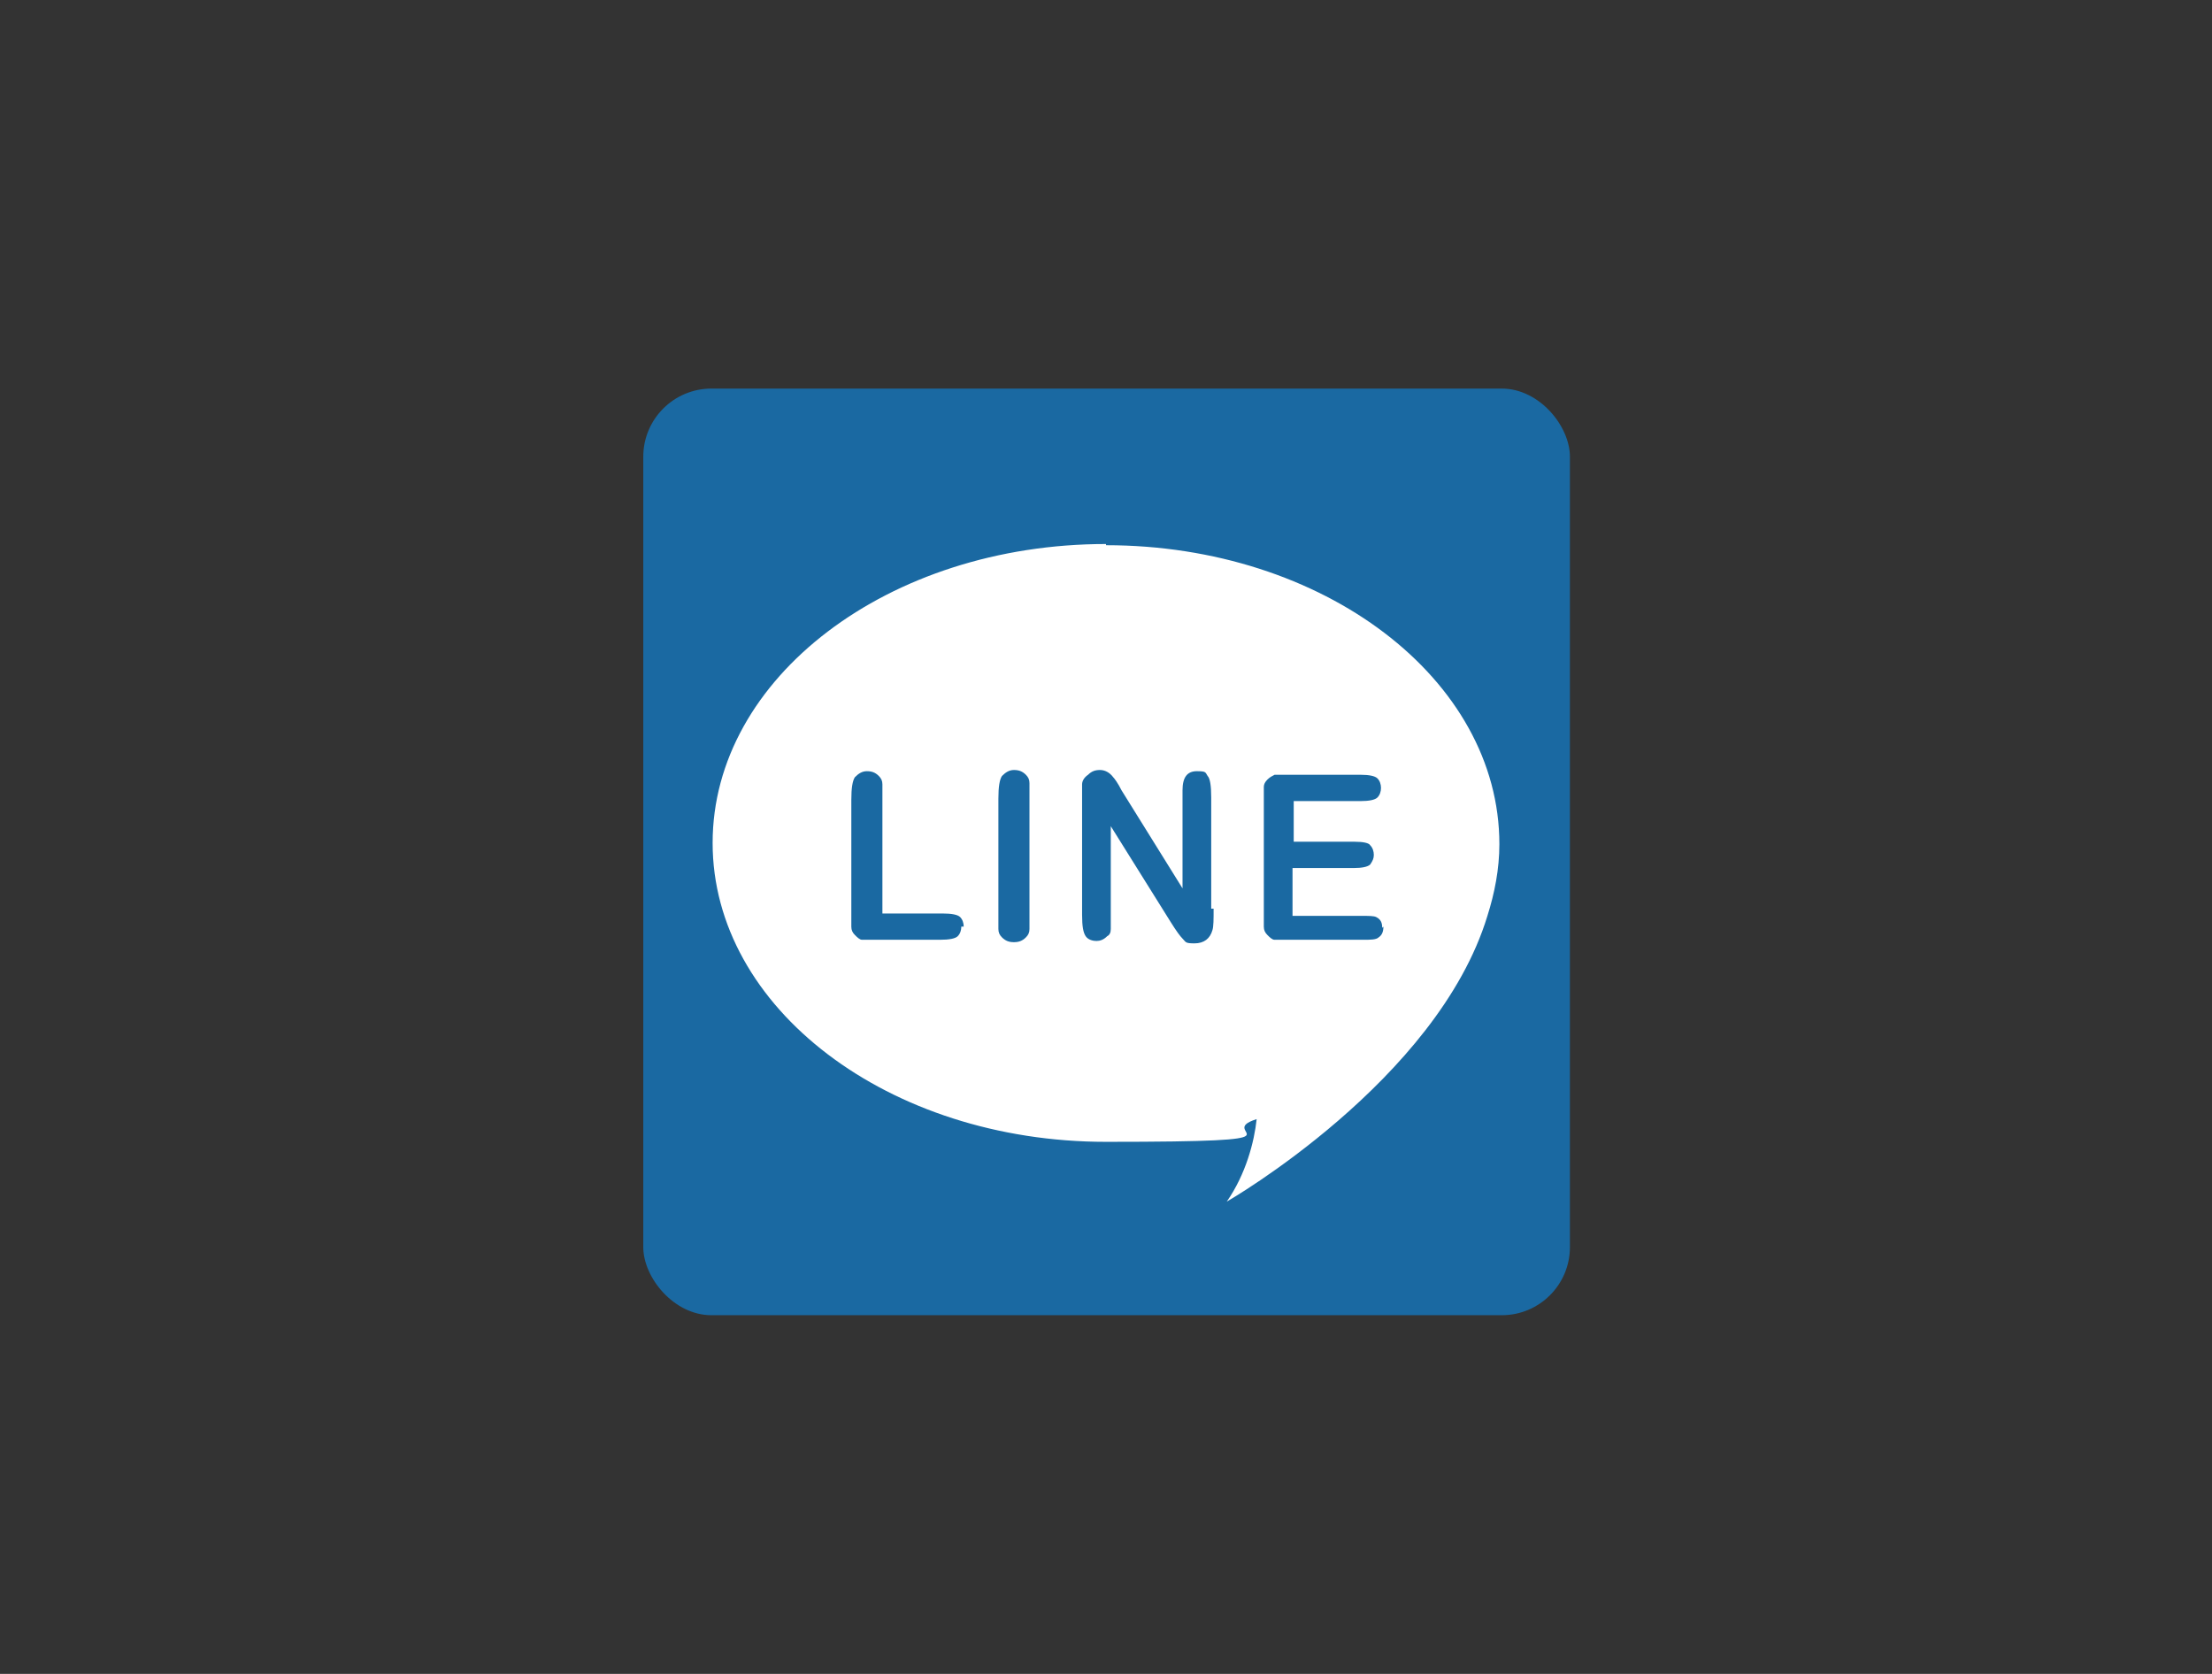
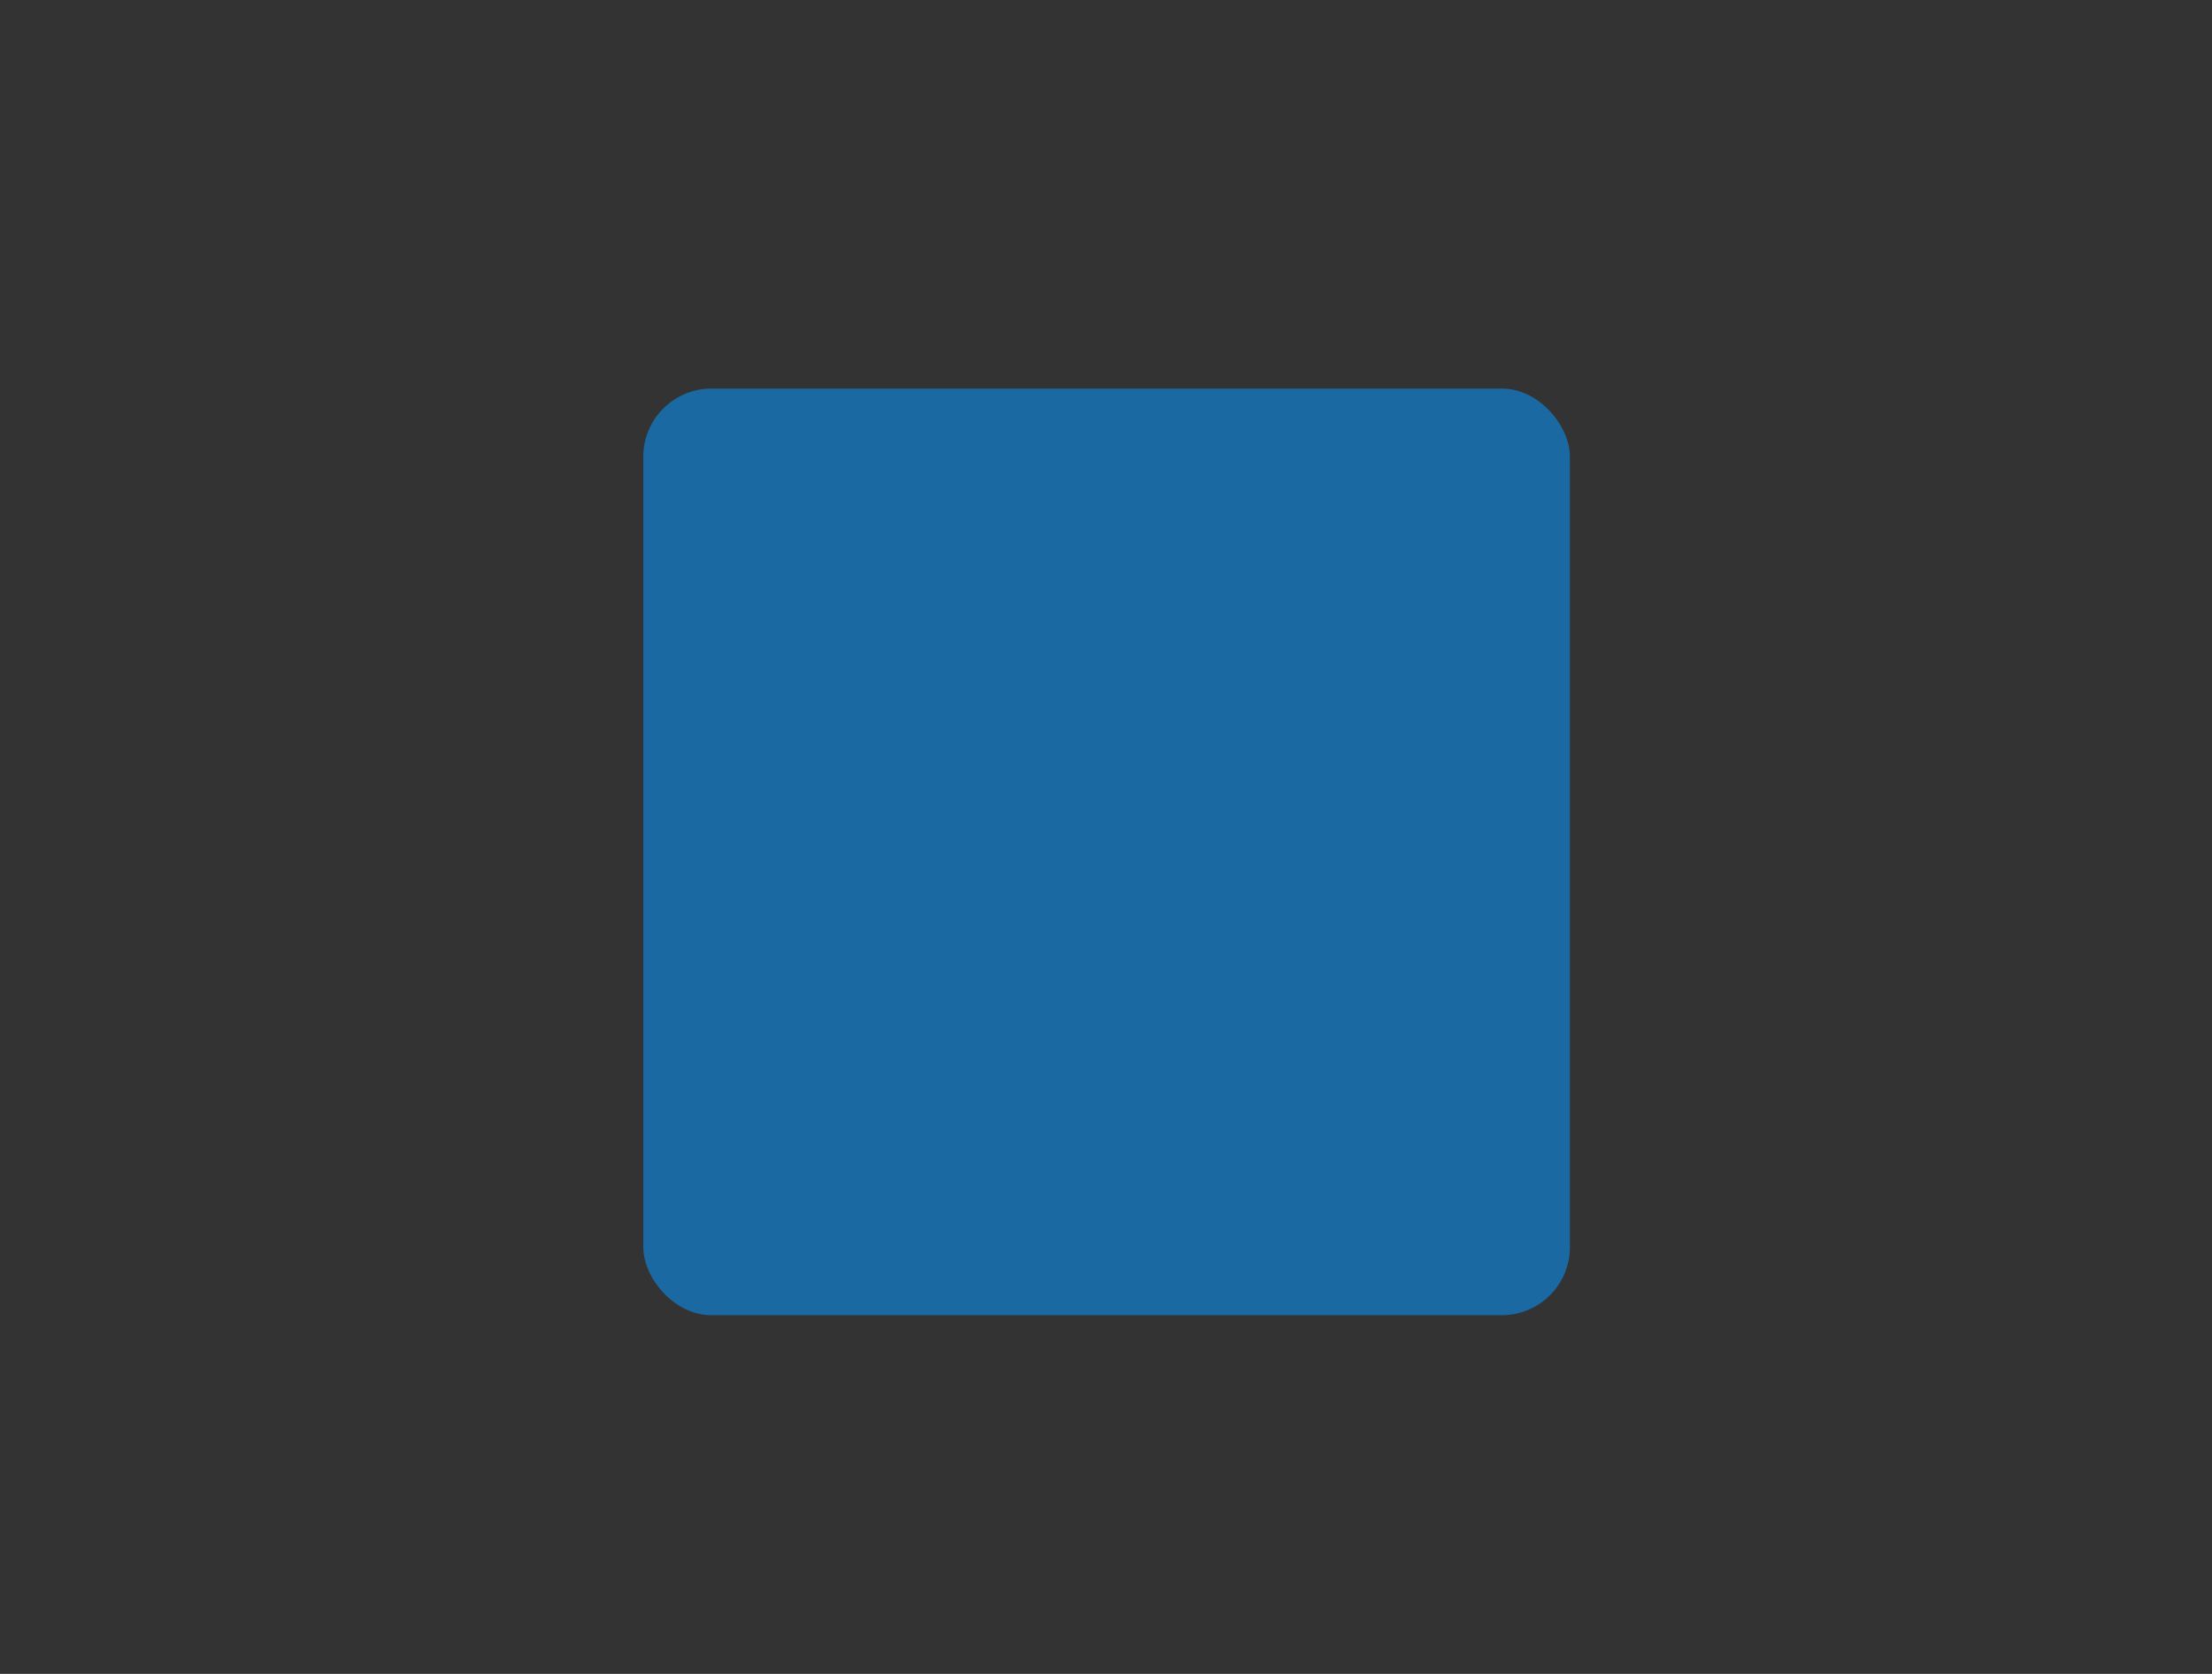
<svg xmlns="http://www.w3.org/2000/svg" version="1.1" viewBox="0 0 185 140">
  <rect x="0" y="0" width="185" height="140" fill="#333333" stroke="none" />
  <defs>
    <style>
      .cls-1 {
        fill: #fff;
      }

      .cls-2 {
        fill: none;
      }

      .cls-3 {
        fill: #1a69a2;
      }
    </style>
  </defs>
  <g>
    <g id="_圖層_1" data-name="圖層_1">
      <g>
        <rect class="cls-2" width="185" height="140" />
        <g>
          <rect class="cls-3" x="53.8" y="32.5" width="77.5" height="77.5" rx="5.7" ry="5.7" />
-           <path class="cls-1" d="M92.5,45.5c-18.2,0-32.9,11.2-32.9,25s14.7,25,32.9,25,8.8-.7,12.6-1.9c-.2,1.9-.9,4.6-2.5,6.9,0,0,17.6-10.1,21.8-23.9.6-1.9,1-3.9,1-6,0-13.8-14.7-25-32.9-25Z" />
          <g>
            <path class="cls-3" d="M80.4,77.5c0,.3-.1.6-.3.8-.2.2-.7.3-1.5.3h-5.3c-.6,0-1.1,0-1.2,0-.2,0-.4-.2-.6-.4-.2-.2-.3-.4-.3-.7,0-.2,0-.6,0-1.2v-9.4c0-1,.1-1.6.3-1.9.3-.3.6-.5,1-.5s.7.1,1,.4c.2.2.3.4.3.7,0,.2,0,.5,0,1.2v9.6h5c.8,0,1.3.1,1.5.3.2.2.3.5.3.8Z" />
-             <path class="cls-3" d="M86.1,76.5c0,.6,0,1,0,1.2,0,.3-.1.5-.3.7-.3.3-.6.4-1,.4s-.7-.1-1-.4c-.2-.2-.3-.4-.3-.7,0-.2,0-.6,0-1.2v-9.7c0-1,.1-1.6.3-1.9.3-.3.6-.5,1-.5s.7.1,1,.4c.2.2.3.4.3.7,0,.2,0,.6,0,1.2v9.7Z" />
+             <path class="cls-3" d="M86.1,76.5c0,.6,0,1,0,1.2,0,.3-.1.5-.3.7-.3.3-.6.4-1,.4s-.7-.1-1-.4c-.2-.2-.3-.4-.3-.7,0-.2,0-.6,0-1.2v-9.7s.7.1,1,.4c.2.2.3.4.3.7,0,.2,0,.6,0,1.2v9.7Z" />
            <path class="cls-3" d="M101.5,76c0,.9,0,1.5-.1,1.8-.2.7-.7,1.1-1.5,1.1s-.7-.1-1-.4c-.2-.2-.5-.6-1-1.4l-5-8v7.5c0,.6,0,1,0,1.1,0,.3-.1.5-.3.6-.3.3-.6.4-.9.4s-.7-.1-.9-.4c-.2-.3-.3-.8-.3-1.8v-9.4c0-.8,0-1.3,0-1.5,0-.3.2-.6.5-.8.3-.3.6-.4,1-.4s.8.2,1.1.6c.1.1.4.5.7,1.1l5.1,8.2v-8.2c0-1.1.4-1.6,1.2-1.6s.7.1.9.4c.2.2.3.8.3,1.8v9.3Z" />
            <path class="cls-3" d="M115.7,77.5c0,.4-.1.7-.4.9-.2.2-.7.2-1.3.2h-6.2c-.6,0-1,0-1.2,0-.2,0-.4-.2-.6-.4-.2-.2-.3-.4-.3-.7,0-.2,0-.6,0-1.2v-9.2c0-.7,0-1.1,0-1.3,0-.2.1-.4.3-.6.2-.2.4-.3.6-.4.2,0,.6,0,1.2,0h6c.7,0,1.2.1,1.4.3.2.2.3.5.3.8s-.1.6-.3.8c-.2.2-.7.3-1.4.3h-5.6v3.4h5.1c.7,0,1.2.1,1.3.3.2.2.3.5.3.8s-.1.5-.3.8c-.2.2-.7.3-1.4.3h-5.1v4h5.8c.6,0,1,0,1.2.1.4.2.5.5.5.9Z" />
          </g>
        </g>
      </g>
    </g>
  </g>
</svg>